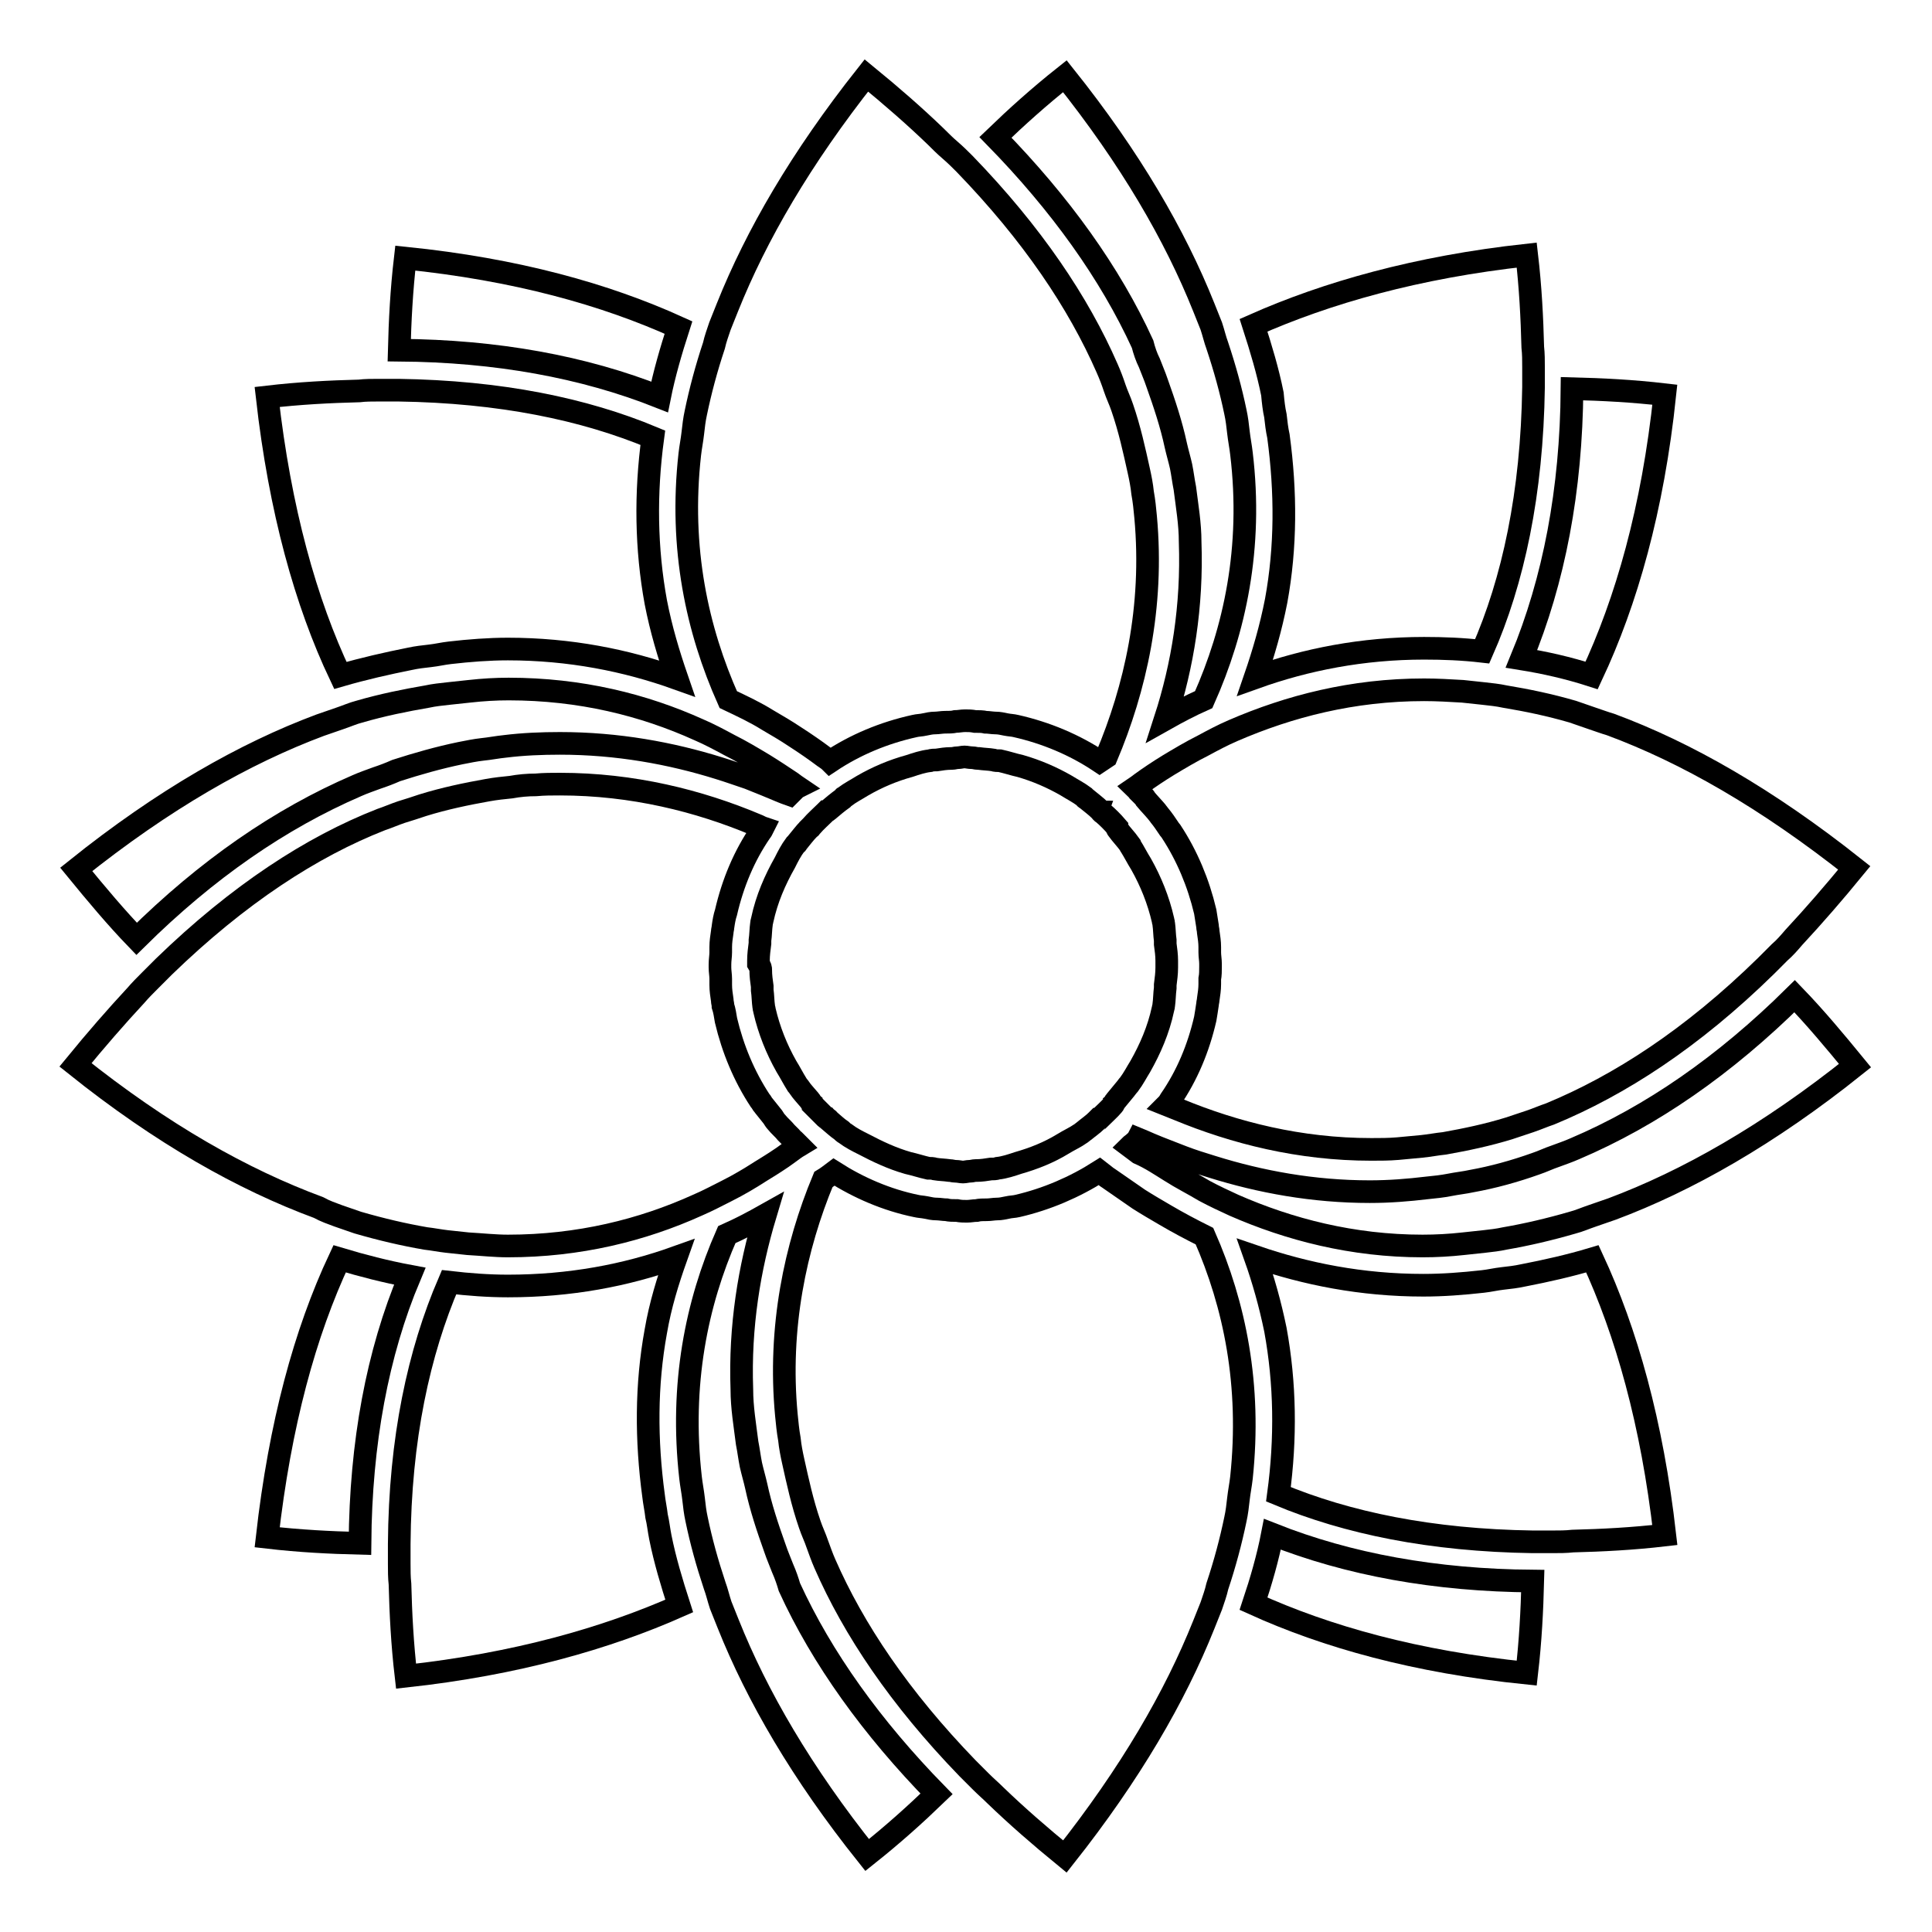
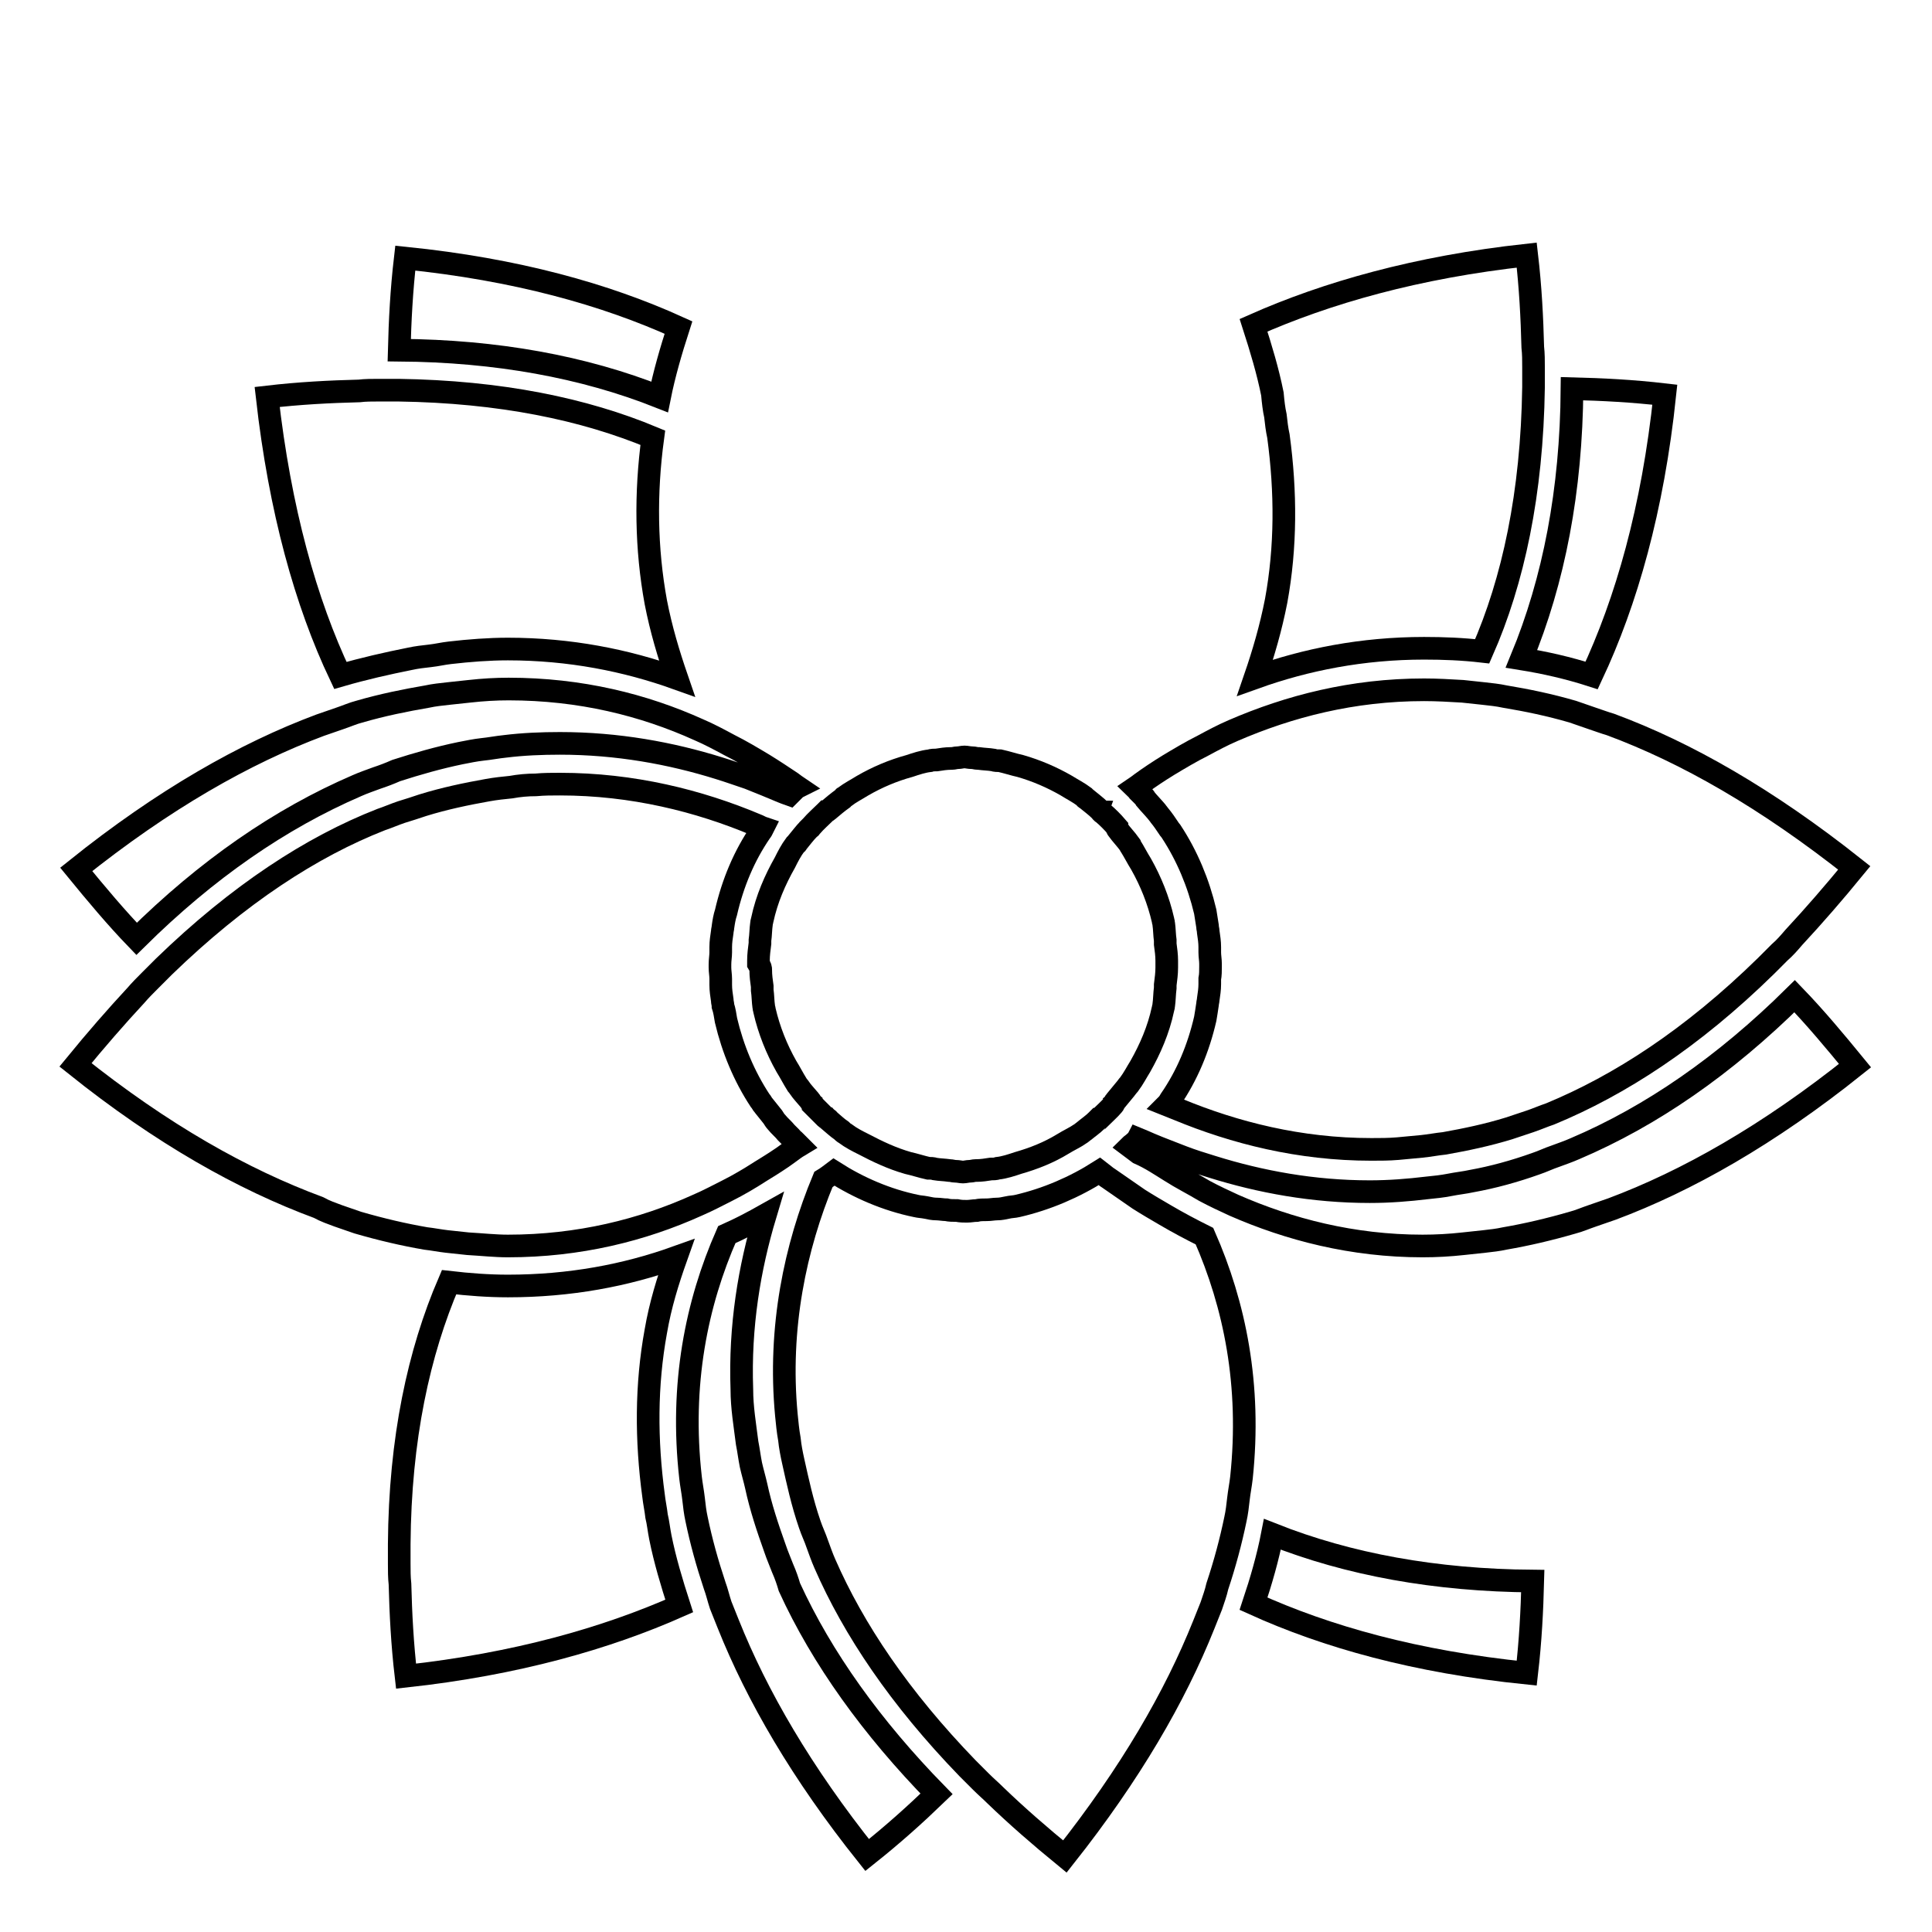
<svg xmlns="http://www.w3.org/2000/svg" version="1.1" x="0px" y="0px" viewBox="0 0 256 256" enable-background="new 0 0 256 256" xml:space="preserve">
  <g>
    <g>
      <g>
        <g>
          <path stroke-width="3" fill-opacity="0" stroke="#000000" d="M210.9,89.5c4.6-9.8,8.1-22,9.7-37.2c-4.3-0.5-8.3-0.7-12.3-0.8c-0.1,13.5-2.4,25.4-6.7,35.8C204.7,87.8,207.8,88.5,210.9,89.5z" />
          <path stroke-width="3" fill-opacity="0" stroke="#000000" d="M169,55.1c0.1,0.9,0.2,1.8,0.4,2.7c1,7.4,1,14.7-0.3,21.8c-0.7,3.6-1.7,7-2.8,10.2c6.7-2.4,14.2-3.9,22.4-3.9c2.6,0,5.1,0.1,7.7,0.4c4.1-9.3,6.6-20.9,6.8-35c0-0.9,0-1.8,0-2.6c0-0.9,0-1.8-0.1-2.7c-0.1-3.9-0.3-7.9-0.8-12.2c-14.6,1.6-26.5,5-36.2,9.3c1,3.1,1.9,6.1,2.5,9.1C168.7,53.3,168.8,54.2,169,55.1z" />
          <path stroke-width="3" fill-opacity="0" stroke="#000000" d="M89.9,43.4c-9.7-4.4-21.5-7.7-36.2-9.2c-0.5,4.3-0.7,8.3-0.8,12.2c12.9,0.1,24.4,2.2,34.5,6.2C88,49.6,88.9,46.5,89.9,43.4z" />
          <path stroke-width="3" fill-opacity="0" stroke="#000000" d="M54.3,87.3c0.9-0.2,1.8-0.3,2.7-0.4c0.9-0.1,1.7-0.3,2.6-0.4c2.6-0.3,5.2-0.5,7.7-0.5c8.2,0,15.7,1.5,22.4,3.9c-1.1-3.2-2.1-6.5-2.8-10.1c-1.3-7.1-1.4-14.4-0.4-21.8c-9.1-3.8-20.2-6.1-33.7-6.3c-0.5,0-0.9,0-1.4,0c-0.4,0-0.8,0-1.2,0c-0.9,0-1.8,0-2.6,0.1c-3.9,0.1-7.9,0.3-12.2,0.8c1.7,15,5.1,27.2,9.7,36.9C48.2,88.6,51.3,87.9,54.3,87.3z" />
-           <path stroke-width="3" fill-opacity="0" stroke="#000000" d="M45,166.8c-4.6,9.8-7.9,21.9-9.6,36.9c4.3,0.5,8.3,0.7,12.3,0.8c0.1-13.3,2.3-25.2,6.6-35.4C51.1,168.5,48,167.7,45,166.8z" />
          <path stroke-width="3" fill-opacity="0" stroke="#000000" d="M87,200.9c-0.1-0.9-0.3-1.8-0.4-2.7c-1-7.4-1-14.7,0.3-21.8c0.6-3.5,1.6-6.7,2.7-9.8c-6.7,2.4-14.1,3.8-22.3,3.8c-2.6,0-5.2-0.2-7.8-0.5c-4,9.3-6.5,20.7-6.6,34.7c0,0.9,0,1.8,0,2.6c0,0.9,0,1.8,0.1,2.7c0.1,3.9,0.3,7.9,0.8,12.2c14.6-1.6,26.5-5,36.2-9.3c-1-3.1-1.9-6.1-2.5-9.1C87.3,202.7,87.2,201.7,87,200.9z" />
          <path stroke-width="3" fill-opacity="0" stroke="#000000" d="M166.1,212.5c9.7,4.4,21.5,7.7,36.2,9.2c0.5-4.3,0.7-8.3,0.8-12.2c-12.9-0.1-24.4-2.2-34.5-6.2C168,206.4,167.1,209.5,166.1,212.5z" />
-           <path stroke-width="3" fill-opacity="0" stroke="#000000" d="M201.8,169c-0.9,0.2-1.8,0.3-2.7,0.4c-0.9,0.1-1.7,0.3-2.6,0.4c-2.7,0.3-5.3,0.5-7.9,0.5c-8.2,0-15.6-1.5-22.3-3.8c1.1,3.1,2,6.3,2.7,9.7c1.3,7.1,1.4,14.4,0.4,21.8c9.1,3.8,20.2,6.1,33.7,6.3c0.5,0,0.9,0,1.4,0c0.4,0,0.8,0,1.2,0c0.9,0,1.8,0,2.7-0.1c3.9-0.1,7.9-0.3,12.2-0.8c-1.7-14.9-5.1-26.9-9.6-36.6C208,167.7,204.9,168.4,201.8,169z" />
-           <path stroke-width="3" fill-opacity="0" stroke="#000000" d="M152.3,48.1c0.3,0.8,0.7,1.7,1,2.6c1,2.8,1.9,5.5,2.5,8.3c0.2,0.9,0.5,1.9,0.7,2.8c0.2,1,0.3,1.9,0.5,2.9c0.3,2.4,0.7,4.7,0.7,7.1c0.3,8.5-1,16.4-3.3,23.5c1.6-0.9,3.3-1.8,5.1-2.6c4.1-9.2,6.5-20.1,5-32.6c-0.1-0.9-0.3-1.9-0.4-2.8c-0.1-0.9-0.2-1.8-0.4-2.7c-0.6-2.9-1.4-5.8-2.4-8.8c-0.3-0.8-0.5-1.7-0.8-2.6c-0.3-0.8-0.7-1.7-1-2.5c-3.8-9.5-9.7-19.7-18.4-30.6c-3.4,2.7-6.4,5.4-9.2,8.1c8.6,8.8,15.2,18,19.5,27.4C151.6,46.4,151.9,47.3,152.3,48.1z" />
-           <path stroke-width="3" fill-opacity="0" stroke="#000000" d="M101.7,95.4c1.2,0.7,2.4,1.4,3.6,2.2c1.4,0.9,2.7,1.8,3.9,2.7c0.3,0.2,0.6,0.4,0.8,0.6c3.3-2.2,7.1-3.8,11.2-4.7c0.4-0.1,0.9-0.1,1.3-0.2c0.5-0.1,0.9-0.2,1.4-0.2c0.4,0,0.9-0.1,1.3-0.1c0.5,0,1,0,1.4-0.1c0.4,0,0.8-0.1,1.3-0.1l0,0c0,0,0,0,0,0c0.4,0,0.8,0,1.3,0.1c0.5,0,1,0,1.4,0.1c0.4,0,0.9,0.1,1.3,0.1c0.5,0,0.9,0.1,1.4,0.2c0.5,0.1,0.9,0.1,1.3,0.2c4,0.9,7.8,2.5,11.1,4.7c0.3-0.2,0.6-0.4,0.9-0.6c3.8-9,6.3-19.8,5.2-31.8c-0.1-1.1-0.2-2.1-0.4-3.2c-0.1-1-0.3-2-0.5-2.9c-0.6-2.7-1.2-5.5-2.2-8.4c-0.3-0.9-0.7-1.7-1-2.6c-0.3-0.9-0.6-1.7-1-2.6c-3.8-8.7-9.9-17.8-18.9-27.1c-0.6-0.6-1.2-1.2-1.9-1.8s-1.3-1.2-1.9-1.8c-2.8-2.7-5.9-5.4-9.2-8.1c-8.7,11-14.6,21.2-18.4,30.7c-0.3,0.8-0.7,1.7-1,2.5c-0.3,0.9-0.6,1.7-0.8,2.6c-1,3-1.8,6-2.4,8.9c-0.2,0.9-0.3,1.8-0.4,2.7c-0.1,0.9-0.3,1.9-0.4,2.8c-1.4,12.5,1,23.3,5.1,32.5C98.4,93.6,100.1,94.4,101.7,95.4z" />
          <path stroke-width="3" fill-opacity="0" stroke="#000000" d="M103.7,207.8c-0.3-0.8-0.7-1.7-1-2.6c-1-2.8-1.9-5.5-2.5-8.3c-0.2-0.9-0.5-1.9-0.7-2.8c-0.2-1-0.3-1.9-0.5-2.9c-0.3-2.4-0.7-4.7-0.7-7.1c-0.3-8.4,1-16.1,3.1-23.1c-1.6,0.9-3.3,1.8-5.1,2.6c-4,9.1-6.2,19.8-4.8,32.2c0.1,0.9,0.3,1.9,0.4,2.8c0.1,0.9,0.2,1.8,0.4,2.7c0.6,2.9,1.4,5.8,2.4,8.8c0.3,0.8,0.5,1.7,0.8,2.6c0.3,0.8,0.7,1.7,1,2.5c3.8,9.5,9.7,19.7,18.4,30.6c3.4-2.7,6.4-5.4,9.2-8.1c-8.6-8.8-15.2-18-19.5-27.4C104.4,209.6,104.1,208.7,103.7,207.8z" />
          <path stroke-width="3" fill-opacity="0" stroke="#000000" d="M154.4,161c-1.2-0.7-2.4-1.4-3.5-2.1c-1.3-0.9-2.6-1.8-3.9-2.7c-0.5-0.3-0.9-0.7-1.3-1c-3.3,2.1-7,3.7-10.9,4.6c-0.4,0.1-0.9,0.1-1.3,0.2c-0.5,0.1-0.9,0.2-1.4,0.2c-0.4,0-0.9,0.1-1.3,0.1c-0.5,0-1,0-1.4,0.1c-0.4,0-0.8,0.1-1.3,0.1l0,0c0,0,0,0,0,0c-0.4,0-0.8,0-1.3-0.1c-0.5,0-1,0-1.4-0.1c-0.4,0-0.9-0.1-1.3-0.1c-0.5,0-0.9-0.1-1.4-0.2c-0.5-0.1-0.9-0.1-1.3-0.2c-3.9-0.8-7.6-2.4-10.9-4.5c-0.4,0.3-0.9,0.7-1.4,1c-3.7,8.9-6,19.6-4.9,31.2c0.1,1,0.2,2.1,0.4,3.2c0.1,1,0.3,2,0.5,2.9c0.6,2.7,1.2,5.5,2.2,8.4c0.3,0.9,0.7,1.7,1,2.6c0.3,0.8,0.6,1.7,1,2.6c3.8,8.7,9.9,17.8,18.9,27.1c0.6,0.6,1.2,1.2,1.8,1.8c0.6,0.6,1.3,1.2,1.9,1.8c2.8,2.7,5.9,5.4,9.2,8.1c8.7-11,14.6-21.2,18.4-30.7c0.3-0.8,0.7-1.7,1-2.5c0.3-0.9,0.6-1.7,0.8-2.6c1-3,1.8-6,2.4-8.9c0.2-0.9,0.3-1.8,0.4-2.7c0.1-0.9,0.3-1.9,0.4-2.8c1.3-12.3-0.9-22.9-4.9-32C157.8,162.9,156.1,162,154.4,161z" />
          <path stroke-width="3" fill-opacity="0" stroke="#000000" d="M47.3,104.1c0.9-0.4,1.8-0.7,2.6-1c0.9-0.3,1.7-0.6,2.6-1c2.8-0.9,5.6-1.7,8.5-2.3c1-0.2,2-0.4,2.9-0.5c1-0.1,2-0.3,3-0.4c2.4-0.3,4.9-0.4,7.3-0.4l0,0c7.6,0,14.7,1.3,21.1,3.3c1.3,0.4,2.7,0.9,3.9,1.3c1.5,0.6,3,1.2,4.4,1.8c0.3,0.1,0.7,0.3,1,0.4c0.2-0.2,0.5-0.5,0.7-0.7c0.1-0.1,0.2-0.2,0.4-0.3c-0.3-0.2-0.5-0.4-0.8-0.6c-1.2-0.8-2.4-1.6-3.7-2.4c-1.5-0.9-3-1.8-4.6-2.6c-1.3-0.7-2.6-1.4-4-2c-7.3-3.3-15.7-5.4-25.2-5.4c-1.7,0-3.4,0.1-5.2,0.3c-0.9,0.1-1.9,0.2-2.8,0.3c-0.9,0.1-1.9,0.2-2.8,0.4c-2.9,0.5-5.9,1.1-9,2c-0.8,0.2-1.7,0.6-2.6,0.9c-0.9,0.3-1.7,0.6-2.6,0.9c-9.9,3.7-20.7,9.8-32.3,19.1c2.7,3.3,5.3,6.4,8,9.2C27.4,115.2,37.1,108.5,47.3,104.1z" />
          <path stroke-width="3" fill-opacity="0" stroke="#000000" d="M44.8,161.1c0.9,0.3,1.7,0.6,2.6,0.9c3.1,0.9,6.1,1.6,9,2.1c0.9,0.1,1.9,0.3,2.8,0.4c0.9,0.1,1.9,0.2,2.8,0.3c1.8,0.1,3.6,0.3,5.3,0.3c9.4,0,17.8-2.1,25.1-5.4c1.4-0.6,2.7-1.3,3.9-1.9c1.6-0.8,3.1-1.7,4.5-2.6c1.3-0.8,2.6-1.6,3.8-2.5c0.4-0.3,0.8-0.6,1.3-0.9c-0.2-0.2-0.4-0.4-0.6-0.6c-0.2-0.1-0.3-0.3-0.5-0.5c-0.2-0.2-0.4-0.4-0.6-0.6c-0.4-0.5-0.9-0.9-1.3-1.4c-0.2-0.2-0.3-0.4-0.5-0.7c-0.4-0.5-0.8-1-1.2-1.5c-0.2-0.2-0.3-0.5-0.5-0.7c-2.1-3.2-3.6-6.8-4.5-10.6c-0.1-0.6-0.2-1.3-0.4-1.9c0-0.3-0.1-0.5-0.1-0.8c-0.1-0.7-0.2-1.3-0.2-2c0-0.2,0-0.5,0-0.8c0-0.5-0.1-1-0.1-1.5c0-0.1,0-0.2,0-0.3c0,0,0-0.1,0-0.1c0-0.6,0.1-1.1,0.1-1.6c0-0.2,0-0.5,0-0.7c0-0.7,0.1-1.3,0.2-2c0-0.2,0.1-0.5,0.1-0.7c0.1-0.7,0.2-1.3,0.4-1.9c0.9-3.9,2.4-7.5,4.6-10.7c0.1-0.1,0.2-0.3,0.3-0.5c-0.3-0.1-0.6-0.3-0.9-0.4c-7.6-3.2-16.4-5.4-26-5.4c-1.1,0-2.1,0-3.2,0.1c-1.1,0-2.2,0.1-3.3,0.3c-1,0.1-2,0.2-3.1,0.4c-2.8,0.5-5.7,1.1-8.6,2c-0.9,0.3-1.8,0.6-2.8,0.9c-0.9,0.3-1.8,0.7-2.7,1c-9.2,3.6-18.9,9.9-28.8,19.5c-0.6,0.6-1.2,1.2-1.8,1.8c-0.7,0.7-1.3,1.3-1.9,2c-2.6,2.8-5.3,5.9-8,9.2c11.5,9.2,22.2,15.2,32.2,18.9C43.1,160.5,44,160.8,44.8,161.1z" />
          <path stroke-width="3" fill-opacity="0" stroke="#000000" d="M155.1,155.2c1.4,0.9,3,1.7,4.5,2.6c1.3,0.7,2.6,1.3,3.9,1.9c7.3,3.2,15.7,5.4,25,5.4c1.8,0,3.6-0.1,5.4-0.3c0.9-0.1,1.9-0.2,2.8-0.3c0.9-0.1,1.8-0.2,2.7-0.4c2.9-0.5,5.9-1.2,9-2.1c0.8-0.2,1.7-0.6,2.6-0.9c0.9-0.3,1.7-0.6,2.6-0.9c9.9-3.7,20.7-9.8,32.2-19c-2.7-3.3-5.3-6.4-8-9.2c-9.3,9.2-19,15.9-29.1,20.2c-0.9,0.4-1.8,0.7-2.6,1c-0.9,0.3-1.7,0.7-2.6,1c-2.8,1-5.7,1.8-8.5,2.3c-0.9,0.2-1.9,0.3-2.9,0.5c-1,0.2-2,0.3-3,0.4c-2.5,0.3-5,0.5-7.6,0.5c-7.5,0-14.5-1.3-20.9-3.3c-1.3-0.4-2.6-0.8-3.9-1.3c-1.5-0.6-2.9-1.1-4.3-1.7c-0.5-0.2-1.1-0.5-1.6-0.7c-0.1,0.2-0.3,0.3-0.5,0.5c-0.2,0.2-0.4,0.3-0.6,0.5c0.4,0.3,0.8,0.6,1.2,0.9C152.5,153.5,153.8,154.4,155.1,155.2z" />
          <path stroke-width="3" fill-opacity="0" stroke="#000000" d="M211,95.2c-0.9-0.3-1.7-0.6-2.6-0.9c-3.1-0.9-6-1.5-9-2c-0.9-0.2-1.9-0.3-2.8-0.4c-1-0.1-1.9-0.2-2.8-0.3c-1.7-0.1-3.4-0.2-5.1-0.2c-9.5,0-17.9,2.2-25.3,5.4c-1.4,0.6-2.7,1.3-4,2c-1.6,0.8-3.1,1.7-4.6,2.6c-1.3,0.8-2.5,1.6-3.6,2.4c-0.3,0.2-0.5,0.4-0.8,0.6c0.1,0.1,0.3,0.2,0.4,0.4c0.2,0.2,0.5,0.5,0.7,0.7c0.1,0.1,0.2,0.2,0.3,0.4c0.5,0.6,1,1.1,1.5,1.7c0.1,0.1,0.2,0.3,0.3,0.4c0.5,0.6,0.9,1.2,1.3,1.8c0.1,0.1,0.2,0.3,0.3,0.4c2.1,3.2,3.6,6.8,4.5,10.6c0.1,0.6,0.2,1.3,0.3,1.9c0,0.3,0.1,0.5,0.1,0.8c0.1,0.7,0.2,1.3,0.2,2c0,0.2,0,0.5,0,0.7c0,0.5,0.1,1,0.1,1.5c0,0.1,0,0.2,0,0.3c0,0,0,0.1,0,0.1c0,0.5,0,1.1-0.1,1.6c0,0.2,0,0.5,0,0.7c0,0.7-0.1,1.3-0.2,2c0,0.2-0.1,0.5-0.1,0.7c-0.1,0.7-0.2,1.3-0.3,1.9c-0.9,3.9-2.4,7.5-4.6,10.7c-0.1,0.2-0.3,0.5-0.5,0.7c0.5,0.2,1,0.4,1.5,0.6c7.5,3.1,16.1,5.3,25.6,5.3c1.2,0,2.3,0,3.5-0.1c1.1-0.1,2.1-0.2,3.2-0.3c1-0.1,2-0.3,3-0.4c2.8-0.5,5.7-1.1,8.6-2c0.9-0.3,1.8-0.6,2.7-0.9c0.9-0.3,1.8-0.7,2.7-1c9.2-3.8,18.8-10,28.6-19.6c0.6-0.6,1.2-1.2,1.8-1.8c0.7-0.6,1.3-1.3,1.9-2c2.6-2.8,5.3-5.9,8-9.2c-11.6-9.2-22.3-15.3-32.3-19C212.7,95.8,211.9,95.5,211,95.2z" />
          <path stroke-width="3" fill-opacity="0" stroke="#000000" d="M100.8,128.5c0,0.8,0.1,1.5,0.2,2.2c0,0.2,0,0.3,0,0.5c0.1,0.7,0.1,1.5,0.2,2.2c0,0.2,0.1,0.3,0.1,0.5c0.6,2.6,1.6,5.1,2.9,7.4c0.5,0.8,0.9,1.6,1.4,2.4c0.1,0.1,0.2,0.3,0.3,0.4c0.4,0.6,0.9,1.1,1.4,1.7c0.1,0.1,0.1,0.2,0.2,0.3c0,0.1,0.1,0.1,0.1,0.2c0.6,0.6,1.2,1.2,1.8,1.8c0,0,0.1,0.1,0.2,0.1c0.1,0.1,0.2,0.1,0.2,0.2c0.6,0.5,1.1,1,1.7,1.4c0.1,0.1,0.3,0.3,0.5,0.4c0.8,0.6,1.6,1,2.4,1.4c1.9,1,3.8,1.9,5.9,2.5c0.9,0.2,1.8,0.5,2.7,0.7c0.3,0,0.6,0,0.9,0.1c0.6,0.1,1.2,0.1,1.9,0.2c0,0,0,0,0,0c0.3,0,0.5,0.1,0.8,0.1c0.4,0,0.7,0.1,1,0.1c0.3,0,0.6-0.1,0.9-0.1c0.3,0,0.5-0.1,0.8-0.1c0,0,0,0,0.1,0c0.6,0,1.3-0.1,1.9-0.2c0.3,0,0.6,0,0.9-0.1c0.9-0.1,1.8-0.4,2.7-0.7c2.1-0.6,4.1-1.4,5.9-2.5c0.8-0.5,1.7-0.9,2.4-1.4c0.1-0.1,0.3-0.2,0.4-0.3c0.6-0.5,1.2-0.9,1.7-1.4c0.1-0.1,0.1-0.1,0.2-0.2c0.1,0,0.1-0.1,0.2-0.1c0.6-0.6,1.3-1.2,1.8-1.8c0,0,0.1-0.1,0.1-0.2c0.1-0.1,0.1-0.2,0.2-0.3c0.5-0.6,0.9-1.1,1.4-1.7c0.1-0.1,0.2-0.3,0.4-0.5c0.6-0.8,1-1.6,1.5-2.4c1.3-2.3,2.4-4.8,3-7.6c0-0.1,0.1-0.3,0.1-0.5c0.1-0.7,0.1-1.5,0.2-2.3c0-0.1,0-0.3,0-0.4c0.1-0.8,0.2-1.5,0.2-2.3c0-0.1,0-0.2,0-0.4v0l0,0c0-0.2,0-0.3,0-0.5c0-0.7-0.1-1.5-0.2-2.2c0-0.2,0-0.3,0-0.5c-0.1-0.7-0.1-1.5-0.2-2.2c0-0.2-0.1-0.3-0.1-0.5c-0.6-2.6-1.6-5.1-2.9-7.4c-0.5-0.8-0.9-1.6-1.4-2.4c0,0-0.1-0.1-0.1-0.2c-0.5-0.7-1.1-1.3-1.6-2c0,0-0.1-0.1-0.1-0.2c0,0,0,0,0-0.1c-0.6-0.7-1.2-1.3-1.9-1.9c0,0-0.1,0-0.1-0.1c-0.1,0-0.1-0.1-0.2-0.2c-0.6-0.6-1.3-1.1-1.9-1.6c-0.1,0-0.1-0.1-0.2-0.2c-0.8-0.6-1.6-1-2.4-1.5c-1.9-1.1-4-2-6.1-2.6c-0.9-0.2-1.8-0.5-2.7-0.7c-0.3,0-0.6,0-0.9-0.1c-0.6-0.1-1.2-0.1-1.9-0.2c0,0,0,0-0.1,0c-0.3,0-0.5-0.1-0.8-0.1c-0.4,0-0.7-0.1-1-0.1c-0.3,0-0.6,0.1-0.9,0.1c-0.3,0-0.5,0.1-0.8,0.1c0,0,0,0-0.1,0c-0.6,0-1.3,0.1-1.9,0.2c-0.3,0-0.6,0-0.9,0.1c-0.9,0.1-1.8,0.4-2.7,0.7c-2.2,0.6-4.3,1.5-6.2,2.6c-0.8,0.5-1.6,0.9-2.4,1.5c-0.1,0-0.1,0.1-0.2,0.2c-0.7,0.5-1.3,1-2,1.6c0,0-0.1,0.1-0.2,0.1c0,0,0,0-0.1,0.1c-0.6,0.6-1.3,1.2-1.9,1.9c0,0,0,0-0.1,0.1c0,0.1-0.1,0.1-0.2,0.2c-0.6,0.6-1.1,1.3-1.6,1.9c0,0.1-0.1,0.1-0.2,0.2c-0.6,0.8-1,1.6-1.4,2.4c-1.3,2.3-2.4,4.8-3,7.6c0,0.1-0.1,0.3-0.1,0.5c-0.1,0.7-0.1,1.5-0.2,2.2c0,0.1,0,0.3,0,0.4c-0.1,0.8-0.2,1.5-0.2,2.3c0,0.1,0,0.2,0,0.4v0l0,0C100.8,128.2,100.8,128.3,100.8,128.5z" />
        </g>
      </g>
      <g />
      <g />
      <g />
      <g />
      <g />
      <g />
      <g />
      <g />
      <g />
      <g />
      <g />
      <g />
      <g />
      <g />
      <g />
    </g>
  </g>
</svg>